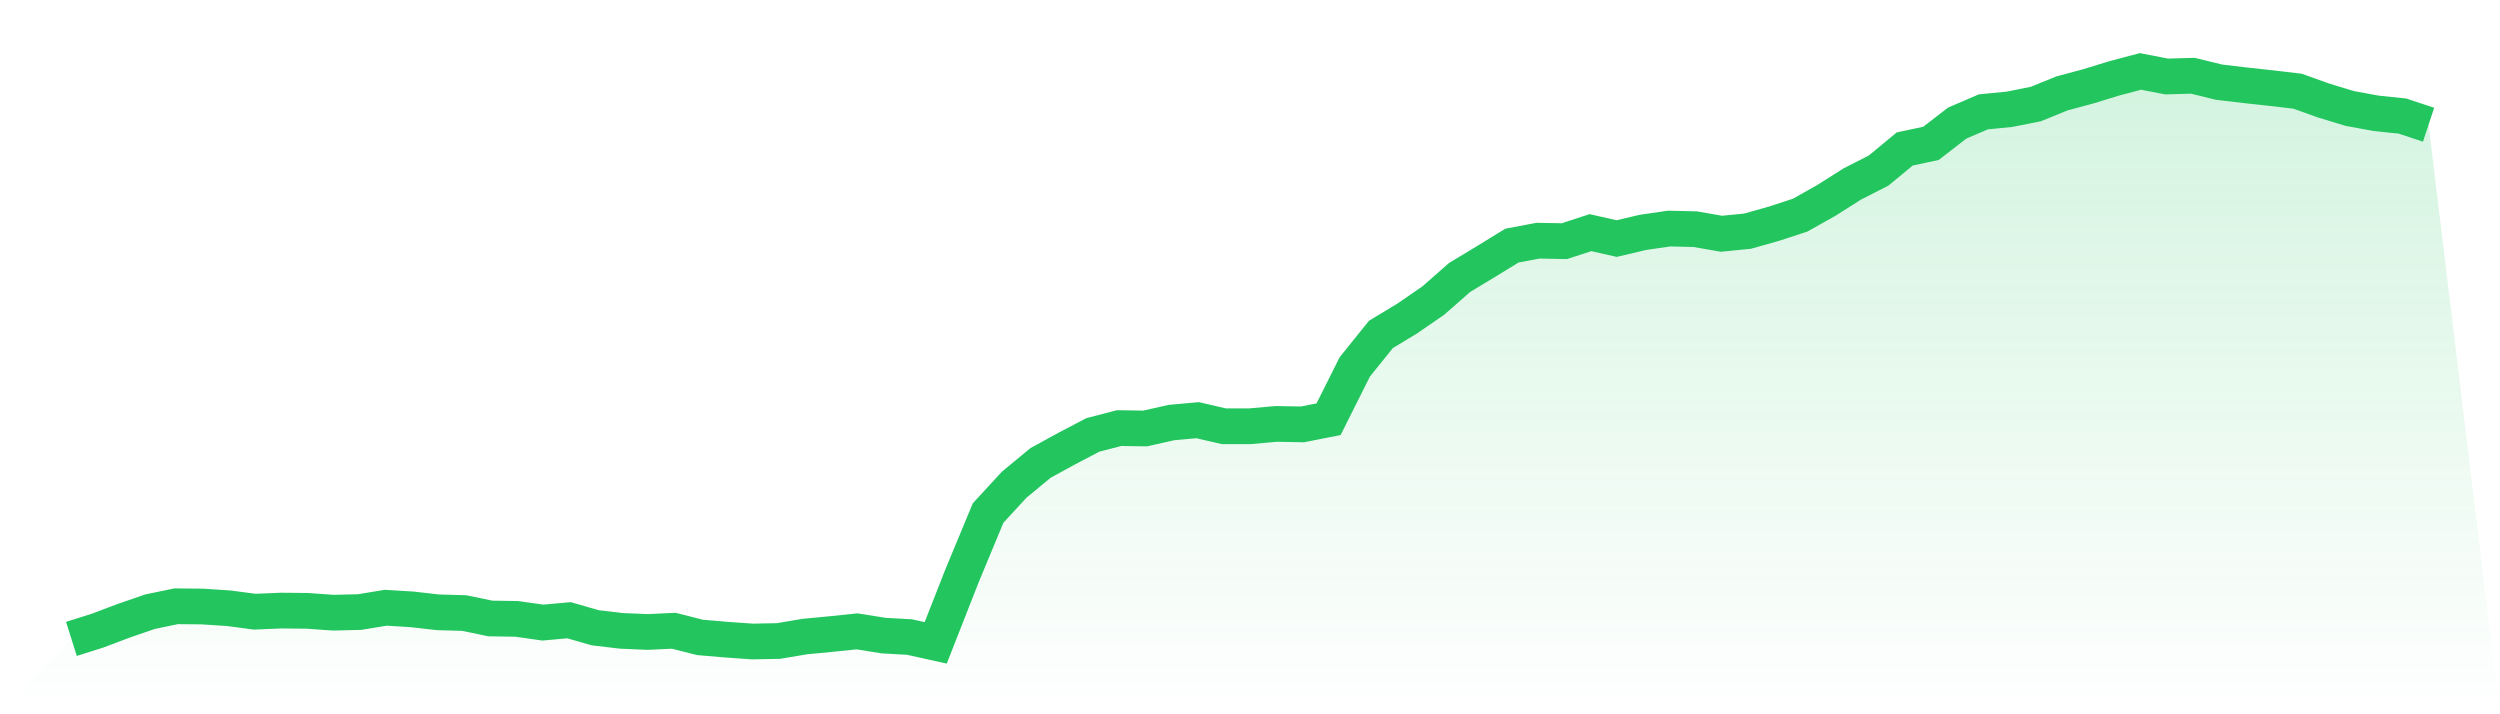
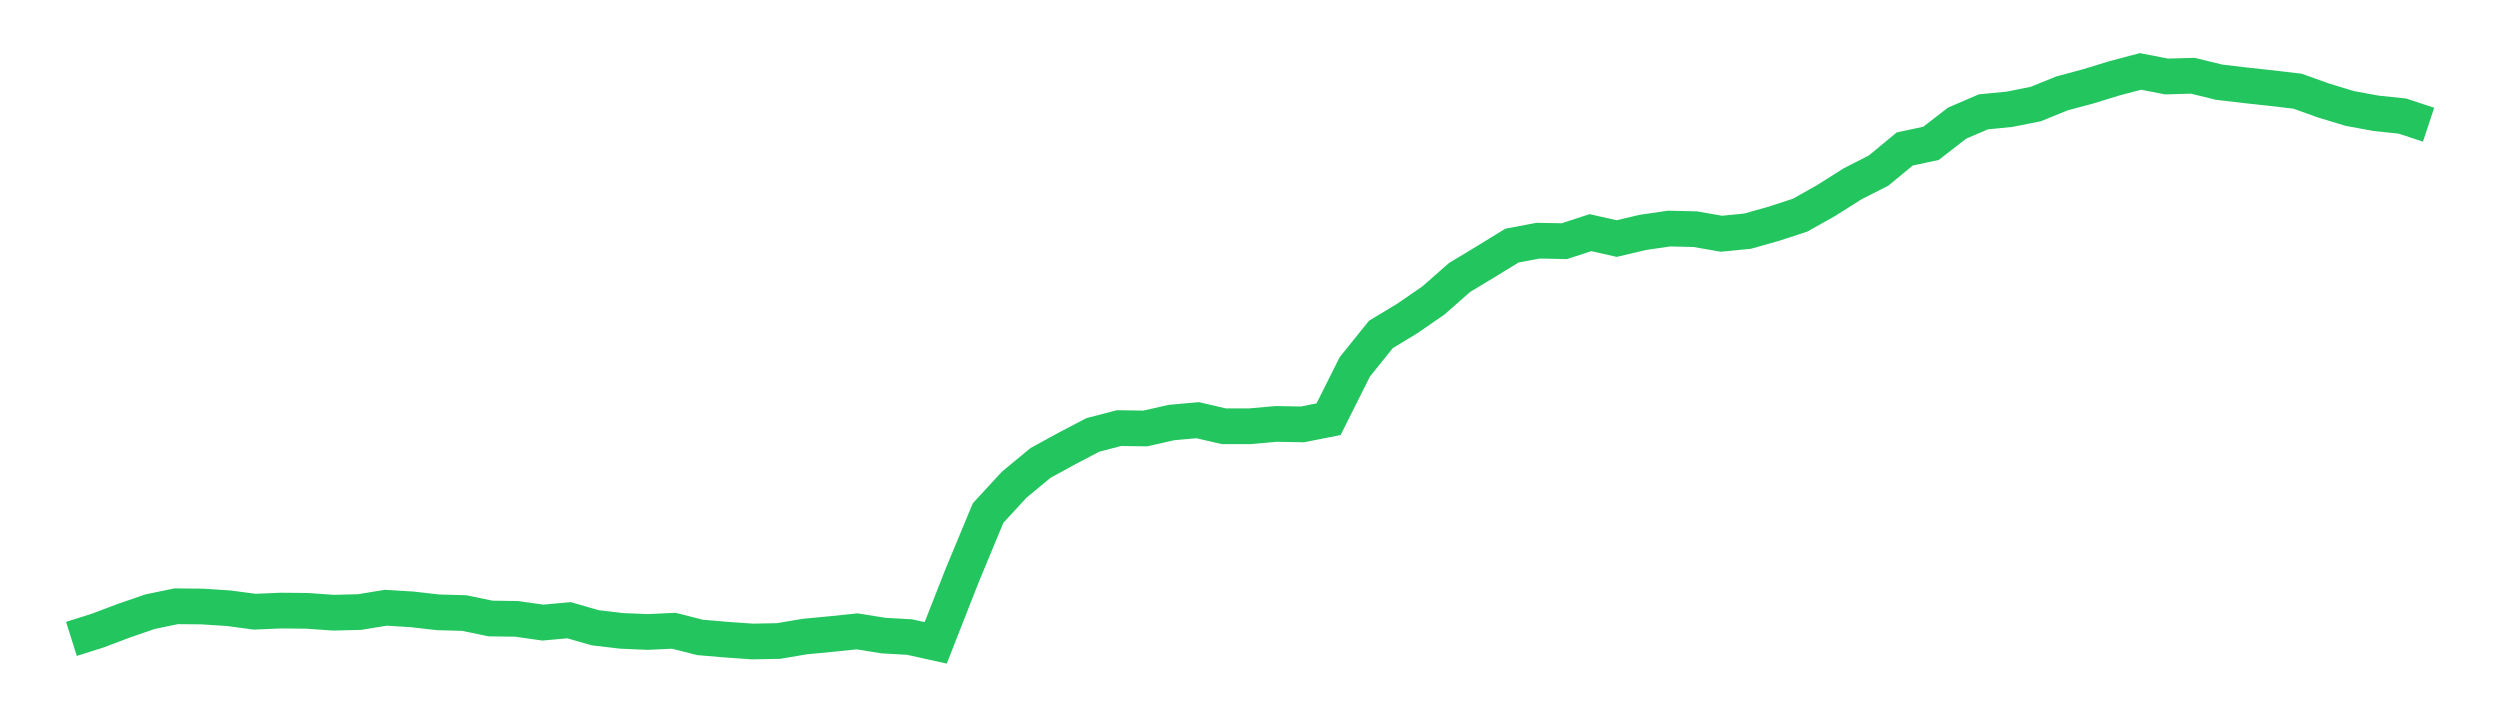
<svg xmlns="http://www.w3.org/2000/svg" viewBox="0 0 140 40">
  <defs>
    <linearGradient id="gradient" x1="0" x2="0" y1="0" y2="1">
      <stop offset="0%" stop-color="#22c55e" stop-opacity="0.2" />
      <stop offset="100%" stop-color="#22c55e" stop-opacity="0" />
    </linearGradient>
  </defs>
-   <path d="M4,35.778 L4,35.778 L5.467,35.315 L6.933,34.761 L8.4,34.255 L9.867,33.951 L11.333,33.965 L12.8,34.061 L14.267,34.255 L15.733,34.193 L17.2,34.207 L18.667,34.311 L20.133,34.276 L21.6,34.034 L23.067,34.124 L24.533,34.29 L26,34.331 L27.467,34.636 L28.933,34.657 L30.4,34.865 L31.867,34.733 L33.333,35.155 L34.8,35.328 L36.267,35.391 L37.733,35.322 L39.2,35.695 L40.667,35.82 L42.133,35.924 L43.6,35.896 L45.067,35.647 L46.533,35.508 L48,35.356 L49.467,35.592 L50.933,35.675 L52.4,36 L53.867,32.261 L55.333,28.73 L56.8,27.138 L58.267,25.926 L59.733,25.123 L61.2,24.355 L62.667,23.974 L64.133,23.995 L65.6,23.662 L67.067,23.531 L68.533,23.87 L70,23.87 L71.467,23.739 L72.933,23.766 L74.4,23.476 L75.867,20.547 L77.333,18.726 L78.8,17.84 L80.267,16.829 L81.733,15.541 L83.2,14.655 L84.667,13.755 L86.133,13.478 L87.6,13.506 L89.067,13.028 L90.533,13.36 L92,13.014 L93.467,12.8 L94.933,12.834 L96.4,13.09 L97.867,12.945 L99.333,12.53 L100.8,12.052 L102.267,11.228 L103.733,10.3 L105.2,9.553 L106.667,8.341 L108.133,8.029 L109.6,6.894 L111.067,6.264 L112.533,6.119 L114,5.828 L115.467,5.232 L116.933,4.838 L118.4,4.388 L119.867,4 L121.333,4.284 L122.8,4.242 L124.267,4.602 L125.733,4.775 L127.2,4.935 L128.667,5.108 L130.133,5.634 L131.6,6.077 L133.067,6.347 L134.533,6.499 L136,6.984 L140,40 L0,40 z" fill="url(#gradient)" />
  <path d="M4,35.778 L4,35.778 L5.467,35.315 L6.933,34.761 L8.4,34.255 L9.867,33.951 L11.333,33.965 L12.8,34.061 L14.267,34.255 L15.733,34.193 L17.2,34.207 L18.667,34.311 L20.133,34.276 L21.6,34.034 L23.067,34.124 L24.533,34.29 L26,34.331 L27.467,34.636 L28.933,34.657 L30.4,34.865 L31.867,34.733 L33.333,35.155 L34.8,35.328 L36.267,35.391 L37.733,35.322 L39.2,35.695 L40.667,35.82 L42.133,35.924 L43.6,35.896 L45.067,35.647 L46.533,35.508 L48,35.356 L49.467,35.592 L50.933,35.675 L52.4,36 L53.867,32.261 L55.333,28.73 L56.8,27.138 L58.267,25.926 L59.733,25.123 L61.2,24.355 L62.667,23.974 L64.133,23.995 L65.6,23.662 L67.067,23.531 L68.533,23.87 L70,23.87 L71.467,23.739 L72.933,23.766 L74.4,23.476 L75.867,20.547 L77.333,18.726 L78.8,17.84 L80.267,16.829 L81.733,15.541 L83.2,14.655 L84.667,13.755 L86.133,13.478 L87.6,13.506 L89.067,13.028 L90.533,13.36 L92,13.014 L93.467,12.8 L94.933,12.834 L96.4,13.09 L97.867,12.945 L99.333,12.53 L100.8,12.052 L102.267,11.228 L103.733,10.3 L105.2,9.553 L106.667,8.341 L108.133,8.029 L109.6,6.894 L111.067,6.264 L112.533,6.119 L114,5.828 L115.467,5.232 L116.933,4.838 L118.4,4.388 L119.867,4 L121.333,4.284 L122.8,4.242 L124.267,4.602 L125.733,4.775 L127.2,4.935 L128.667,5.108 L130.133,5.634 L131.6,6.077 L133.067,6.347 L134.533,6.499 L136,6.984" fill="none" stroke="#22c55e" stroke-width="2" />
</svg>